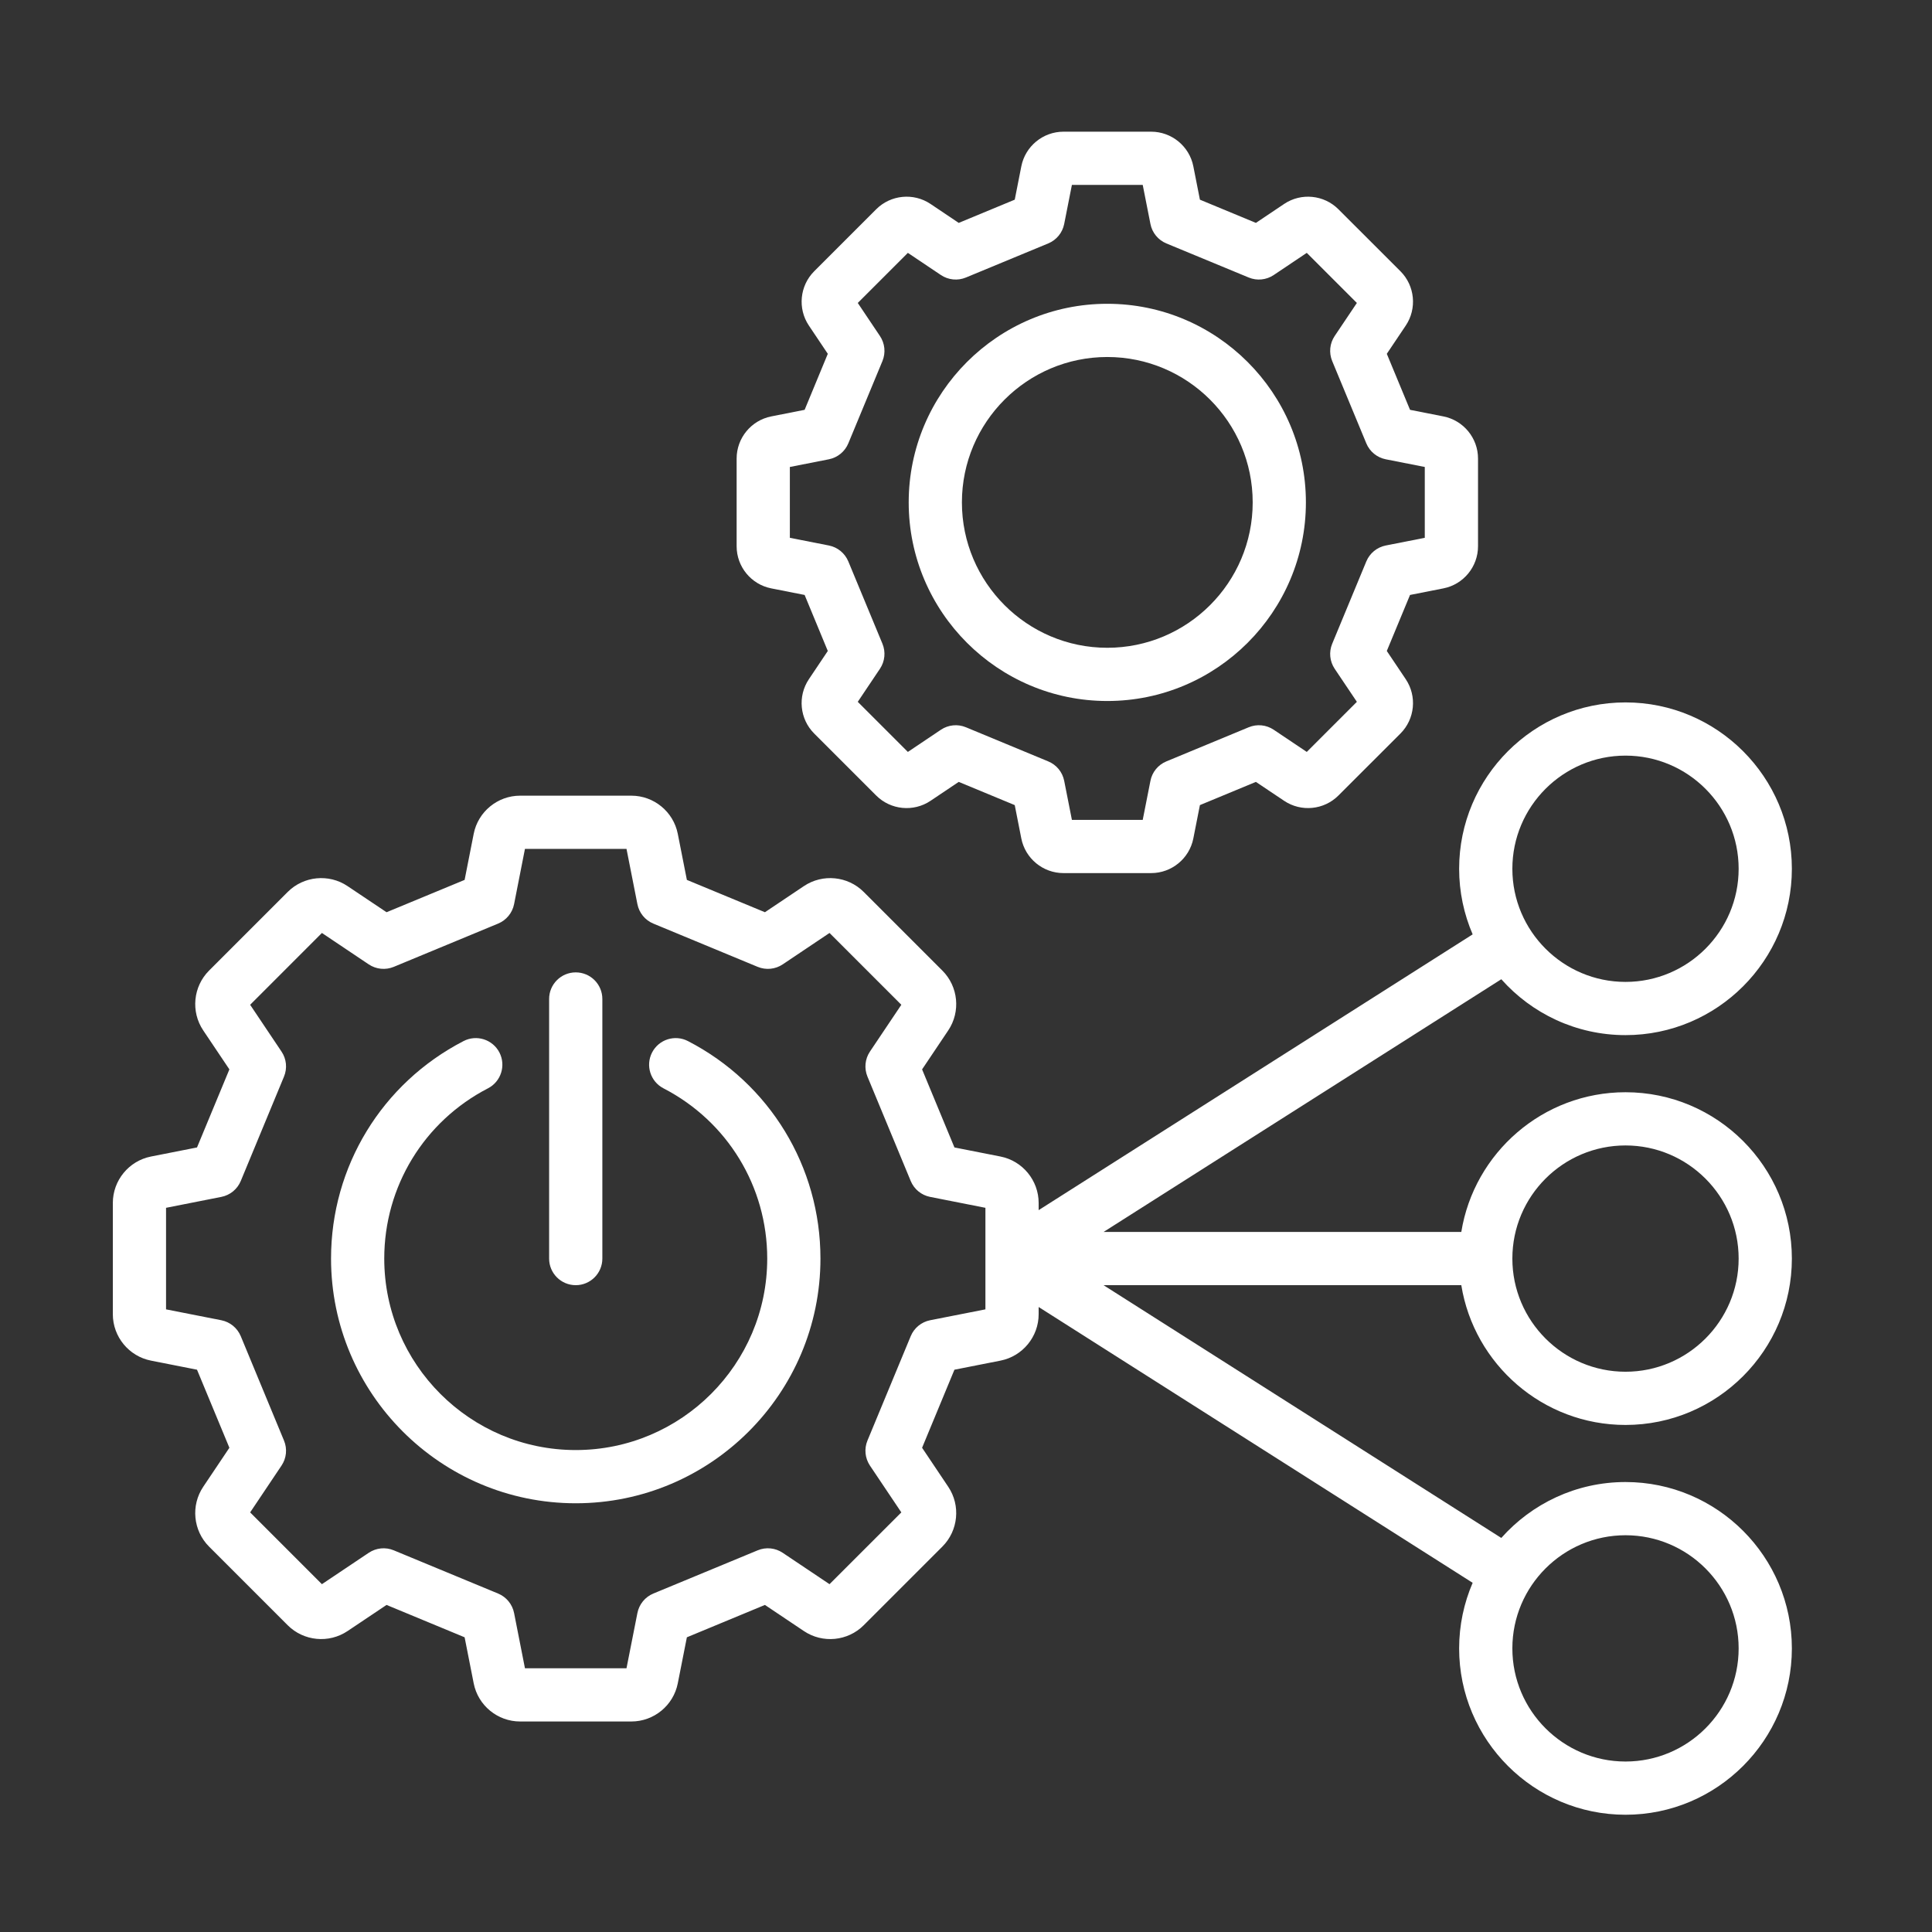
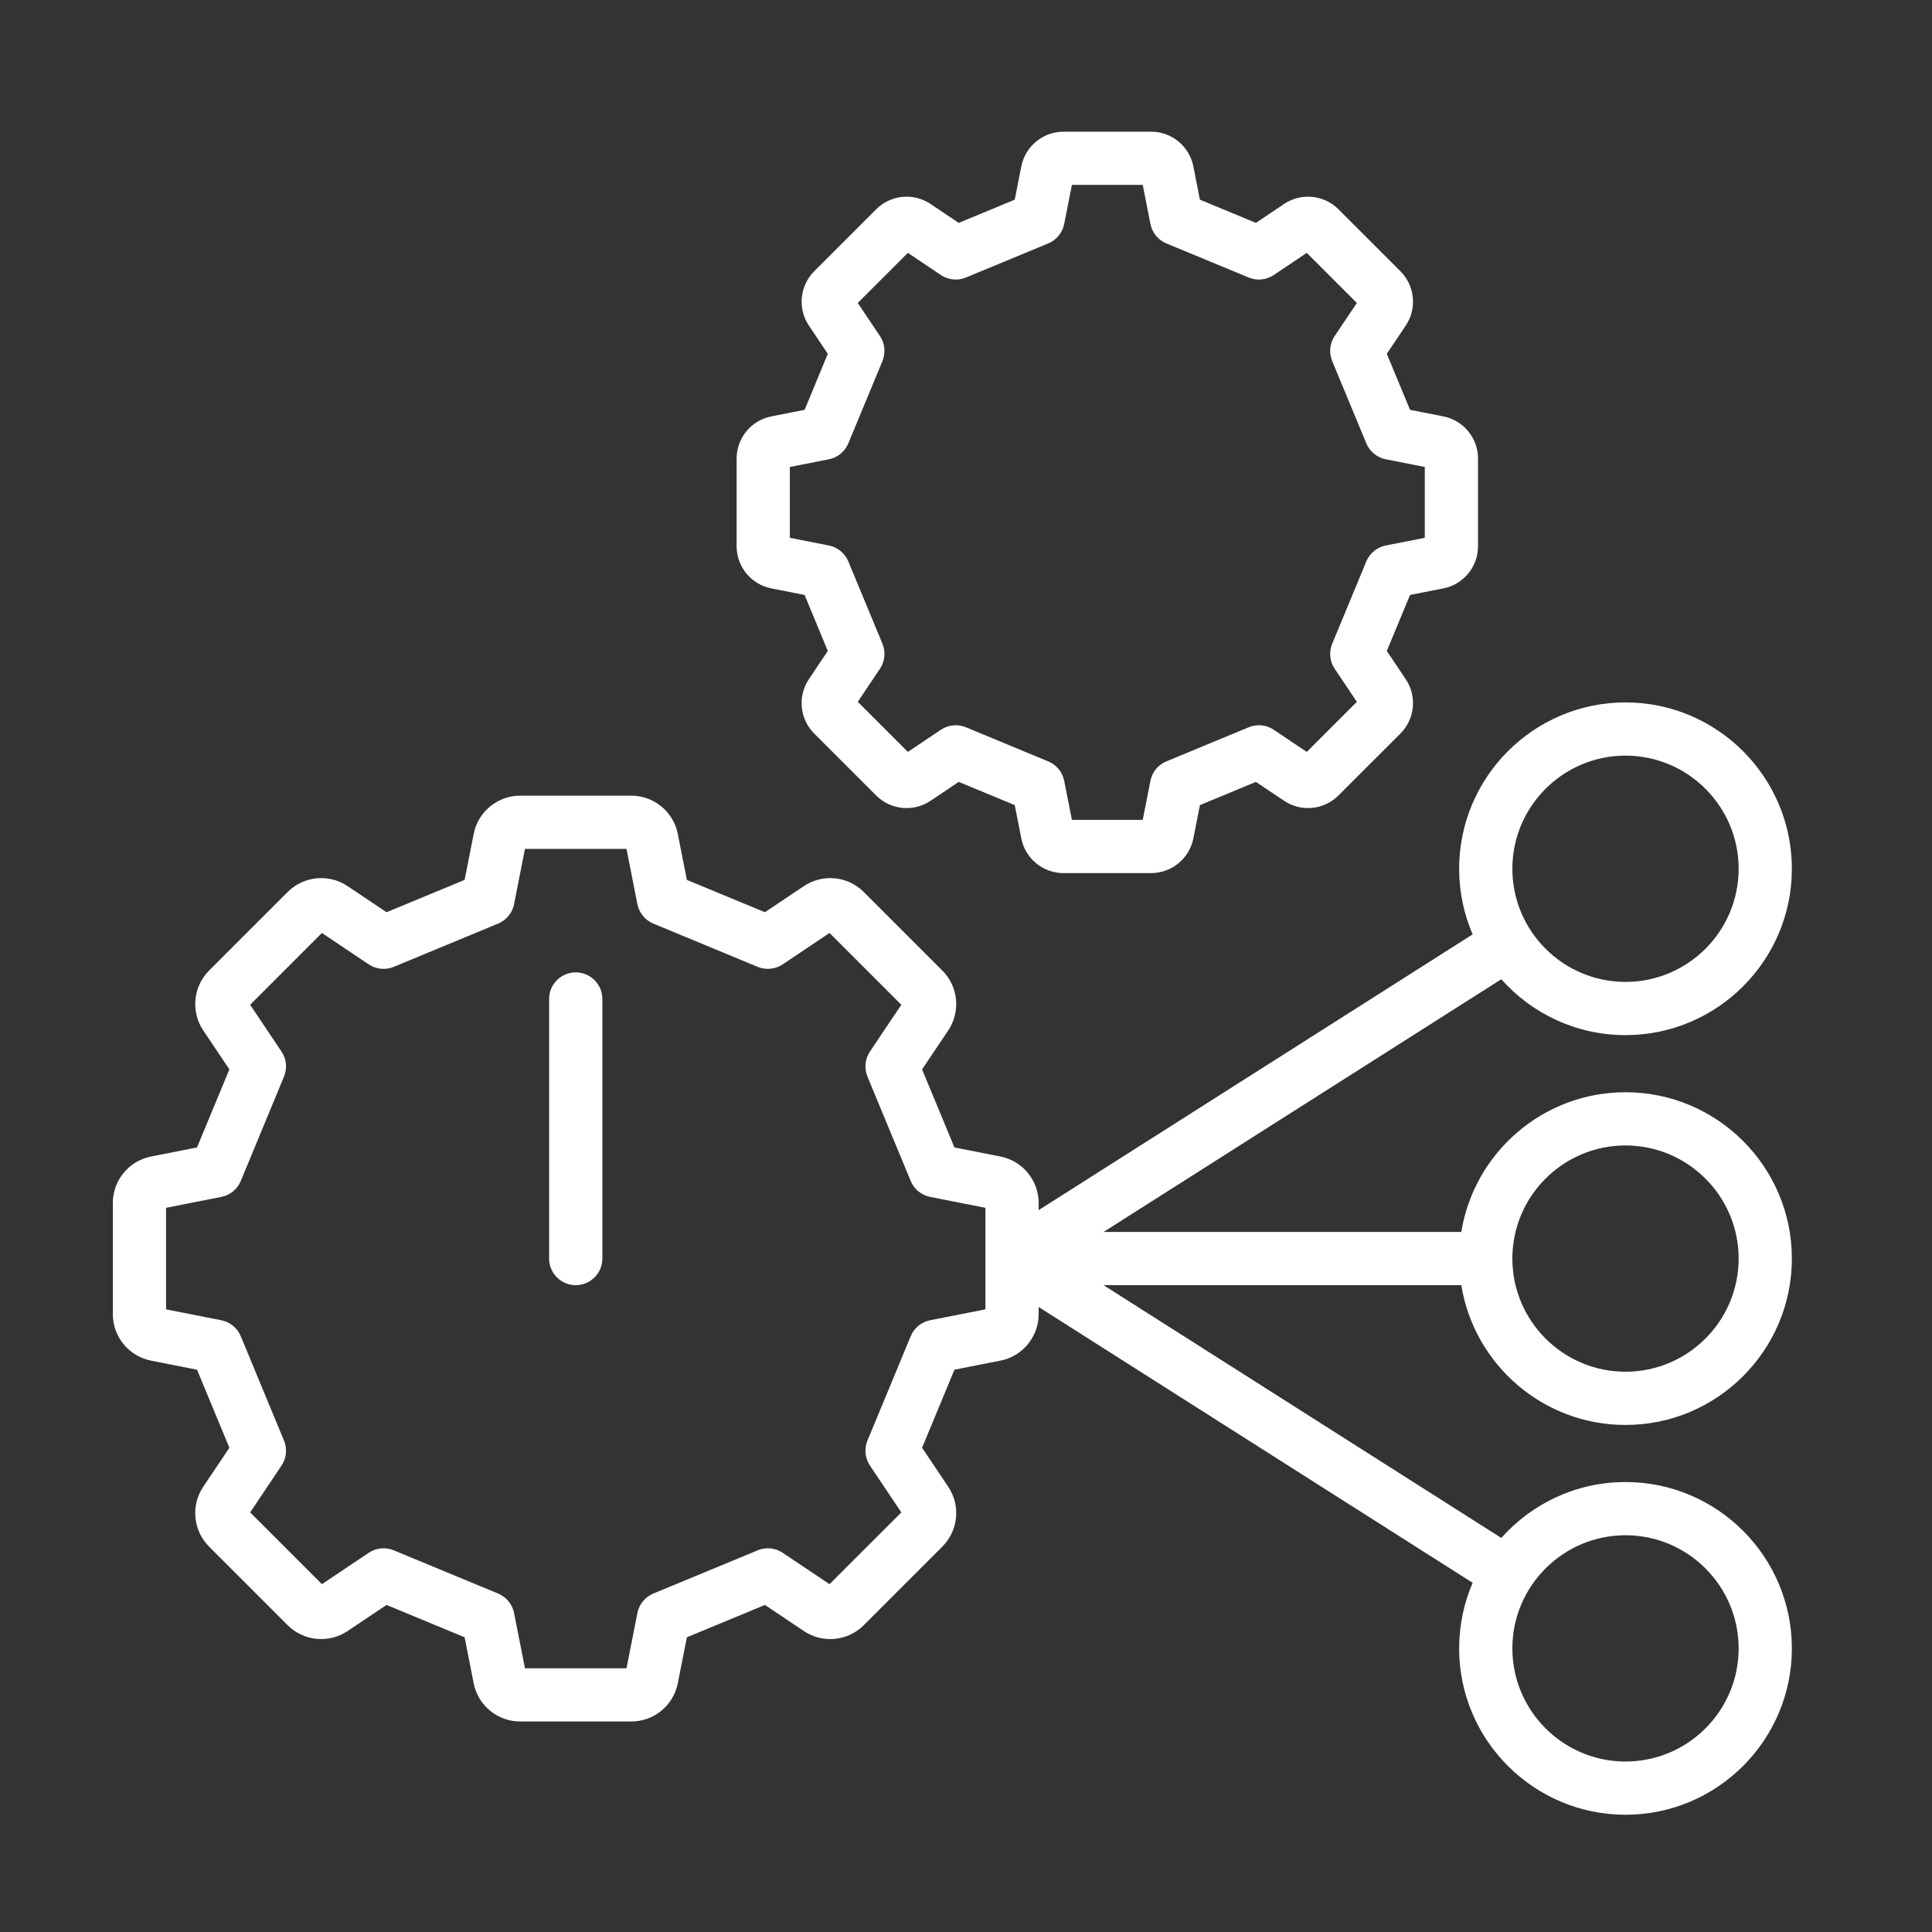
<svg xmlns="http://www.w3.org/2000/svg" width="100%" height="100%" viewBox="0 0 600 600" version="1.1" xml:space="preserve" style="fill-rule:evenodd;clip-rule:evenodd;stroke-linejoin:round;stroke-miterlimit:2;">
  <rect x="0" y="0" width="600" height="600" fill="#333333" stroke="none" />
  <g>
    <g>
      <path d="M306.031,406.633l-17.167,3.378c-2.704,0.539 -4.981,2.396 -6.032,4.949l-13.437,32.425c-1.055,2.55 -0.766,5.466 0.772,7.769l9.751,14.532l-22.302,22.294l-14.533,-9.741c-2.296,-1.54 -5.205,-1.839 -7.769,-0.776l-32.422,13.43c-2.554,1.064 -4.402,3.326 -4.94,6.043l-3.387,17.156l-31.536,0l-3.377,-17.156c-0.538,-2.717 -2.401,-4.979 -4.951,-6.043l-32.422,-13.43c-2.555,-1.062 -5.469,-0.764 -7.769,0.776l-14.538,9.741l-22.288,-22.294l9.742,-14.532c1.549,-2.303 1.838,-5.217 0.772,-7.769l-13.428,-32.425c-1.066,-2.553 -3.327,-4.411 -6.046,-4.949l-17.158,-3.378l0,-31.536l17.158,-3.389c2.719,-0.528 4.98,-2.385 6.046,-4.937l13.428,-32.426c1.066,-2.561 0.777,-5.474 -0.772,-7.768l-9.742,-14.533l22.288,-22.303l14.538,9.751c2.3,1.541 5.214,1.828 7.769,0.776l32.422,-13.44c2.55,-1.054 4.413,-3.327 4.951,-6.032l3.377,-17.169l31.536,-0l3.387,17.169c0.538,2.706 2.385,4.979 4.94,6.032l32.422,13.44c2.565,1.052 5.474,0.764 7.769,-0.776l14.533,-9.751l22.302,22.303l-9.751,14.533c-1.539,2.294 -1.828,5.207 -0.772,7.768l13.437,32.426c1.051,2.552 3.328,4.41 6.032,4.937l17.167,3.389l0,31.536Zm198.788,70.15c19.368,-0 35.132,15.764 35.132,35.142c-0,19.379 -15.764,35.132 -35.132,35.132c-19.368,0 -35.142,-15.764 -35.142,-35.132c0,-19.367 15.763,-35.142 35.142,-35.142Zm0,-242.119c19.368,0 35.132,15.764 35.132,35.143c-0,19.379 -15.764,35.132 -35.132,35.132c-19.368,-0 -35.142,-15.765 -35.142,-35.132c0,-19.367 15.763,-35.143 35.142,-35.143Zm0,121.065c19.368,0 35.132,15.764 35.132,35.132c-0,19.367 -15.764,35.142 -35.132,35.142c-19.368,0 -35.142,-15.764 -35.142,-35.142c0,-19.379 15.763,-35.132 35.142,-35.132Zm-50.999,43.395c3.97,24.575 25.32,43.406 50.999,43.406c28.488,0 51.661,-23.18 51.661,-51.669c0,-28.49 -23.173,-51.659 -51.661,-51.659c-25.679,0 -47.03,18.831 -50.999,43.396l-111.103,-0l123.524,-78.486c9.457,10.64 23.248,17.354 38.578,17.354c28.488,0 51.661,-23.18 51.661,-51.658c0,-28.478 -23.173,-51.669 -51.661,-51.669c-28.487,-0 -51.671,23.179 -51.671,51.669c-0,7.23 1.509,14.109 4.198,20.369l-134.784,85.643l-0,-2.23c-0,-7.003 -4.991,-13.067 -11.849,-14.421l-14.303,-2.819l-10.046,-24.244l8.123,-12.107c3.895,-5.815 3.128,-13.625 -1.823,-18.572l-24.429,-24.429c-4.945,-4.948 -12.754,-5.713 -18.571,-1.817l-12.108,8.118l-24.24,-10.041l-2.824,-14.306c-1.35,-6.858 -7.416,-11.849 -14.418,-11.849l-34.554,0c-6.993,0 -13.059,4.991 -14.408,11.849l-2.819,14.306l-24.245,10.041l-12.118,-8.118c-5.808,-3.895 -13.626,-3.13 -18.577,1.817l-24.429,24.429c-4.946,4.948 -5.712,12.758 -1.808,18.572l8.124,12.107l-10.056,24.244l-14.294,2.819c-6.868,1.354 -11.848,7.418 -11.848,14.421l-0,34.552c-0,6.994 4.981,13.058 11.848,14.41l14.294,2.821l10.056,24.244l-8.124,12.117c-3.904,5.805 -3.138,13.624 1.808,18.573l24.429,24.429c4.96,4.948 12.769,5.703 18.577,1.808l12.118,-8.119l24.245,10.051l2.819,14.298c1.349,6.869 7.415,11.848 14.408,11.848l34.554,0c7.002,0 13.068,-4.979 14.418,-11.848l2.824,-14.298l24.24,-10.051l12.108,8.119c5.817,3.904 13.626,3.14 18.571,-1.808l24.429,-24.429c4.95,-4.959 5.718,-12.768 1.823,-18.573l-8.123,-12.117l10.046,-24.244l14.303,-2.821c6.858,-1.352 11.849,-7.416 11.849,-14.41l-0,-2.241l134.784,85.655c-2.689,6.249 -4.198,13.14 -4.198,20.372c-0,28.477 23.184,51.658 51.671,51.658c28.488,-0 51.661,-23.18 51.661,-51.658c0,-28.479 -23.173,-51.67 -51.661,-51.67c-15.33,0 -29.121,6.724 -38.578,17.363l-123.524,-78.496l111.103,0l0,-0.001Z" style="fill:#fff;" />
-       <path d="M213.646,323.314c-4.059,-2.098 -9.04,-0.508 -11.136,3.542c-2.097,4.059 -0.508,9.039 3.541,11.136c19.877,10.267 32.218,30.524 32.218,52.867c-0,32.798 -26.68,59.468 -59.466,59.468c-32.785,-0 -59.47,-26.67 -59.47,-59.468c-0,-22.342 12.346,-42.6 32.208,-52.867c4.064,-2.097 5.643,-7.077 3.557,-11.136c-2.097,-4.05 -7.088,-5.64 -11.137,-3.542c-25.39,13.118 -41.153,38.995 -41.153,67.545c0,41.908 34.085,75.997 75.996,75.997c41.911,-0 75.995,-34.089 75.995,-75.997c0,-28.55 -15.772,-54.436 -41.152,-67.545l-0.001,0Z" style="fill:#fff;" />
      <path d="M178.802,399.123c4.567,0 8.263,-3.698 8.263,-8.263l0,-80.613c0,-4.566 -3.695,-8.265 -8.263,-8.265c-4.567,0 -8.268,3.698 -8.268,8.265l0,80.613c0,4.565 3.701,8.263 8.268,8.263Z" style="fill:#fff;" />
      <path d="M245.296,145.022l12.127,-2.387c2.705,-0.538 4.976,-2.395 6.032,-4.948l10.598,-25.565c1.056,-2.563 0.762,-5.475 -0.777,-7.768l-6.888,-10.268l15.559,-15.555l10.265,6.889c2.305,1.539 5.219,1.829 7.769,0.764l25.564,-10.587c2.565,-1.064 4.413,-3.327 4.95,-6.045l2.395,-12.127l21.994,0l2.395,12.127c0.528,2.718 2.385,4.98 4.936,6.045l25.579,10.587c2.551,1.064 5.464,0.775 7.765,-0.764l10.27,-6.889l15.559,15.555l-6.893,10.268c-1.54,2.294 -1.828,5.206 -0.772,7.768l10.598,25.565c1.051,2.553 3.328,4.41 6.032,4.948l12.127,2.387l-0,22.001l-12.127,2.387c-2.704,0.537 -4.98,2.397 -6.032,4.947l-10.598,25.576c-1.056,2.553 -0.767,5.466 0.772,7.759l6.893,10.267l-15.559,15.558l-10.27,-6.891c-2.3,-1.54 -5.214,-1.829 -7.765,-0.765l-25.579,10.6c-2.551,1.054 -4.408,3.314 -4.936,6.032l-2.395,12.126l-21.994,0l-2.395,-12.126c-0.538,-2.718 -2.386,-4.978 -4.95,-6.032l-25.564,-10.6c-2.55,-1.064 -5.464,-0.775 -7.769,0.765l-10.265,6.891l-15.559,-15.558l6.888,-10.267c1.539,-2.293 1.833,-5.206 0.777,-7.768l-10.598,-25.567c-1.056,-2.55 -3.327,-4.411 -6.032,-4.947l-12.127,-2.387l0,-22.001Zm-5.777,37.703l10.364,2.044l7.196,17.397l-5.876,8.77c-3.541,5.278 -2.849,12.363 1.643,16.857l19.264,19.265c4.493,4.492 11.58,5.185 16.858,1.652l8.771,-5.887l17.397,7.21l2.042,10.36c1.23,6.228 6.738,10.754 13.089,10.754l27.237,-0c6.355,-0 11.864,-4.526 13.094,-10.754l2.042,-10.36l17.388,-7.21l8.771,5.876c5.274,3.543 12.37,2.85 16.854,-1.642l19.279,-19.265c4.482,-4.495 5.174,-11.58 1.638,-16.857l-5.887,-8.77l7.212,-17.397l10.358,-2.044c6.231,-1.218 10.758,-6.724 10.758,-13.077l-0,-27.25c-0,-6.352 -4.528,-11.849 -10.758,-13.078l-10.358,-2.045l-7.212,-17.396l5.887,-8.768c3.536,-5.28 2.844,-12.366 -1.638,-16.86l-19.279,-19.262c-4.483,-4.497 -11.58,-5.189 -16.844,-1.658l-8.78,5.891l-17.388,-7.212l-2.042,-10.358c-1.23,-6.231 -6.738,-10.753 -13.094,-10.753l-27.237,0c-6.35,0 -11.859,4.523 -13.089,10.753l-2.042,10.358l-17.397,7.212l-8.771,-5.891c-5.269,-3.532 -12.366,-2.839 -16.858,1.658l-19.264,19.262c-4.482,4.494 -5.184,11.58 -1.643,16.86l5.876,8.768l-7.196,17.396l-10.364,2.045c-6.235,1.229 -10.753,6.726 -10.753,13.078l0,27.25c0,6.353 4.518,11.859 10.753,13.077l-0.001,0.001Z" style="fill:#fff;" />
-       <path d="M343.882,110.871c24.902,0 45.153,20.256 45.153,45.153c-0,24.896 -20.251,45.15 -45.153,45.15c-24.902,0 -45.152,-20.257 -45.152,-45.15c-0,-24.894 20.256,-45.153 45.152,-45.153Zm0,106.832c34.016,-0 61.677,-27.675 61.677,-61.679c0,-34.005 -27.661,-61.679 -61.677,-61.679c-34.016,-0 -61.677,27.672 -61.677,61.679c0,34.006 27.672,61.679 61.677,61.679Z" style="fill:#fff;" />
    </g>
  </g>
</svg>